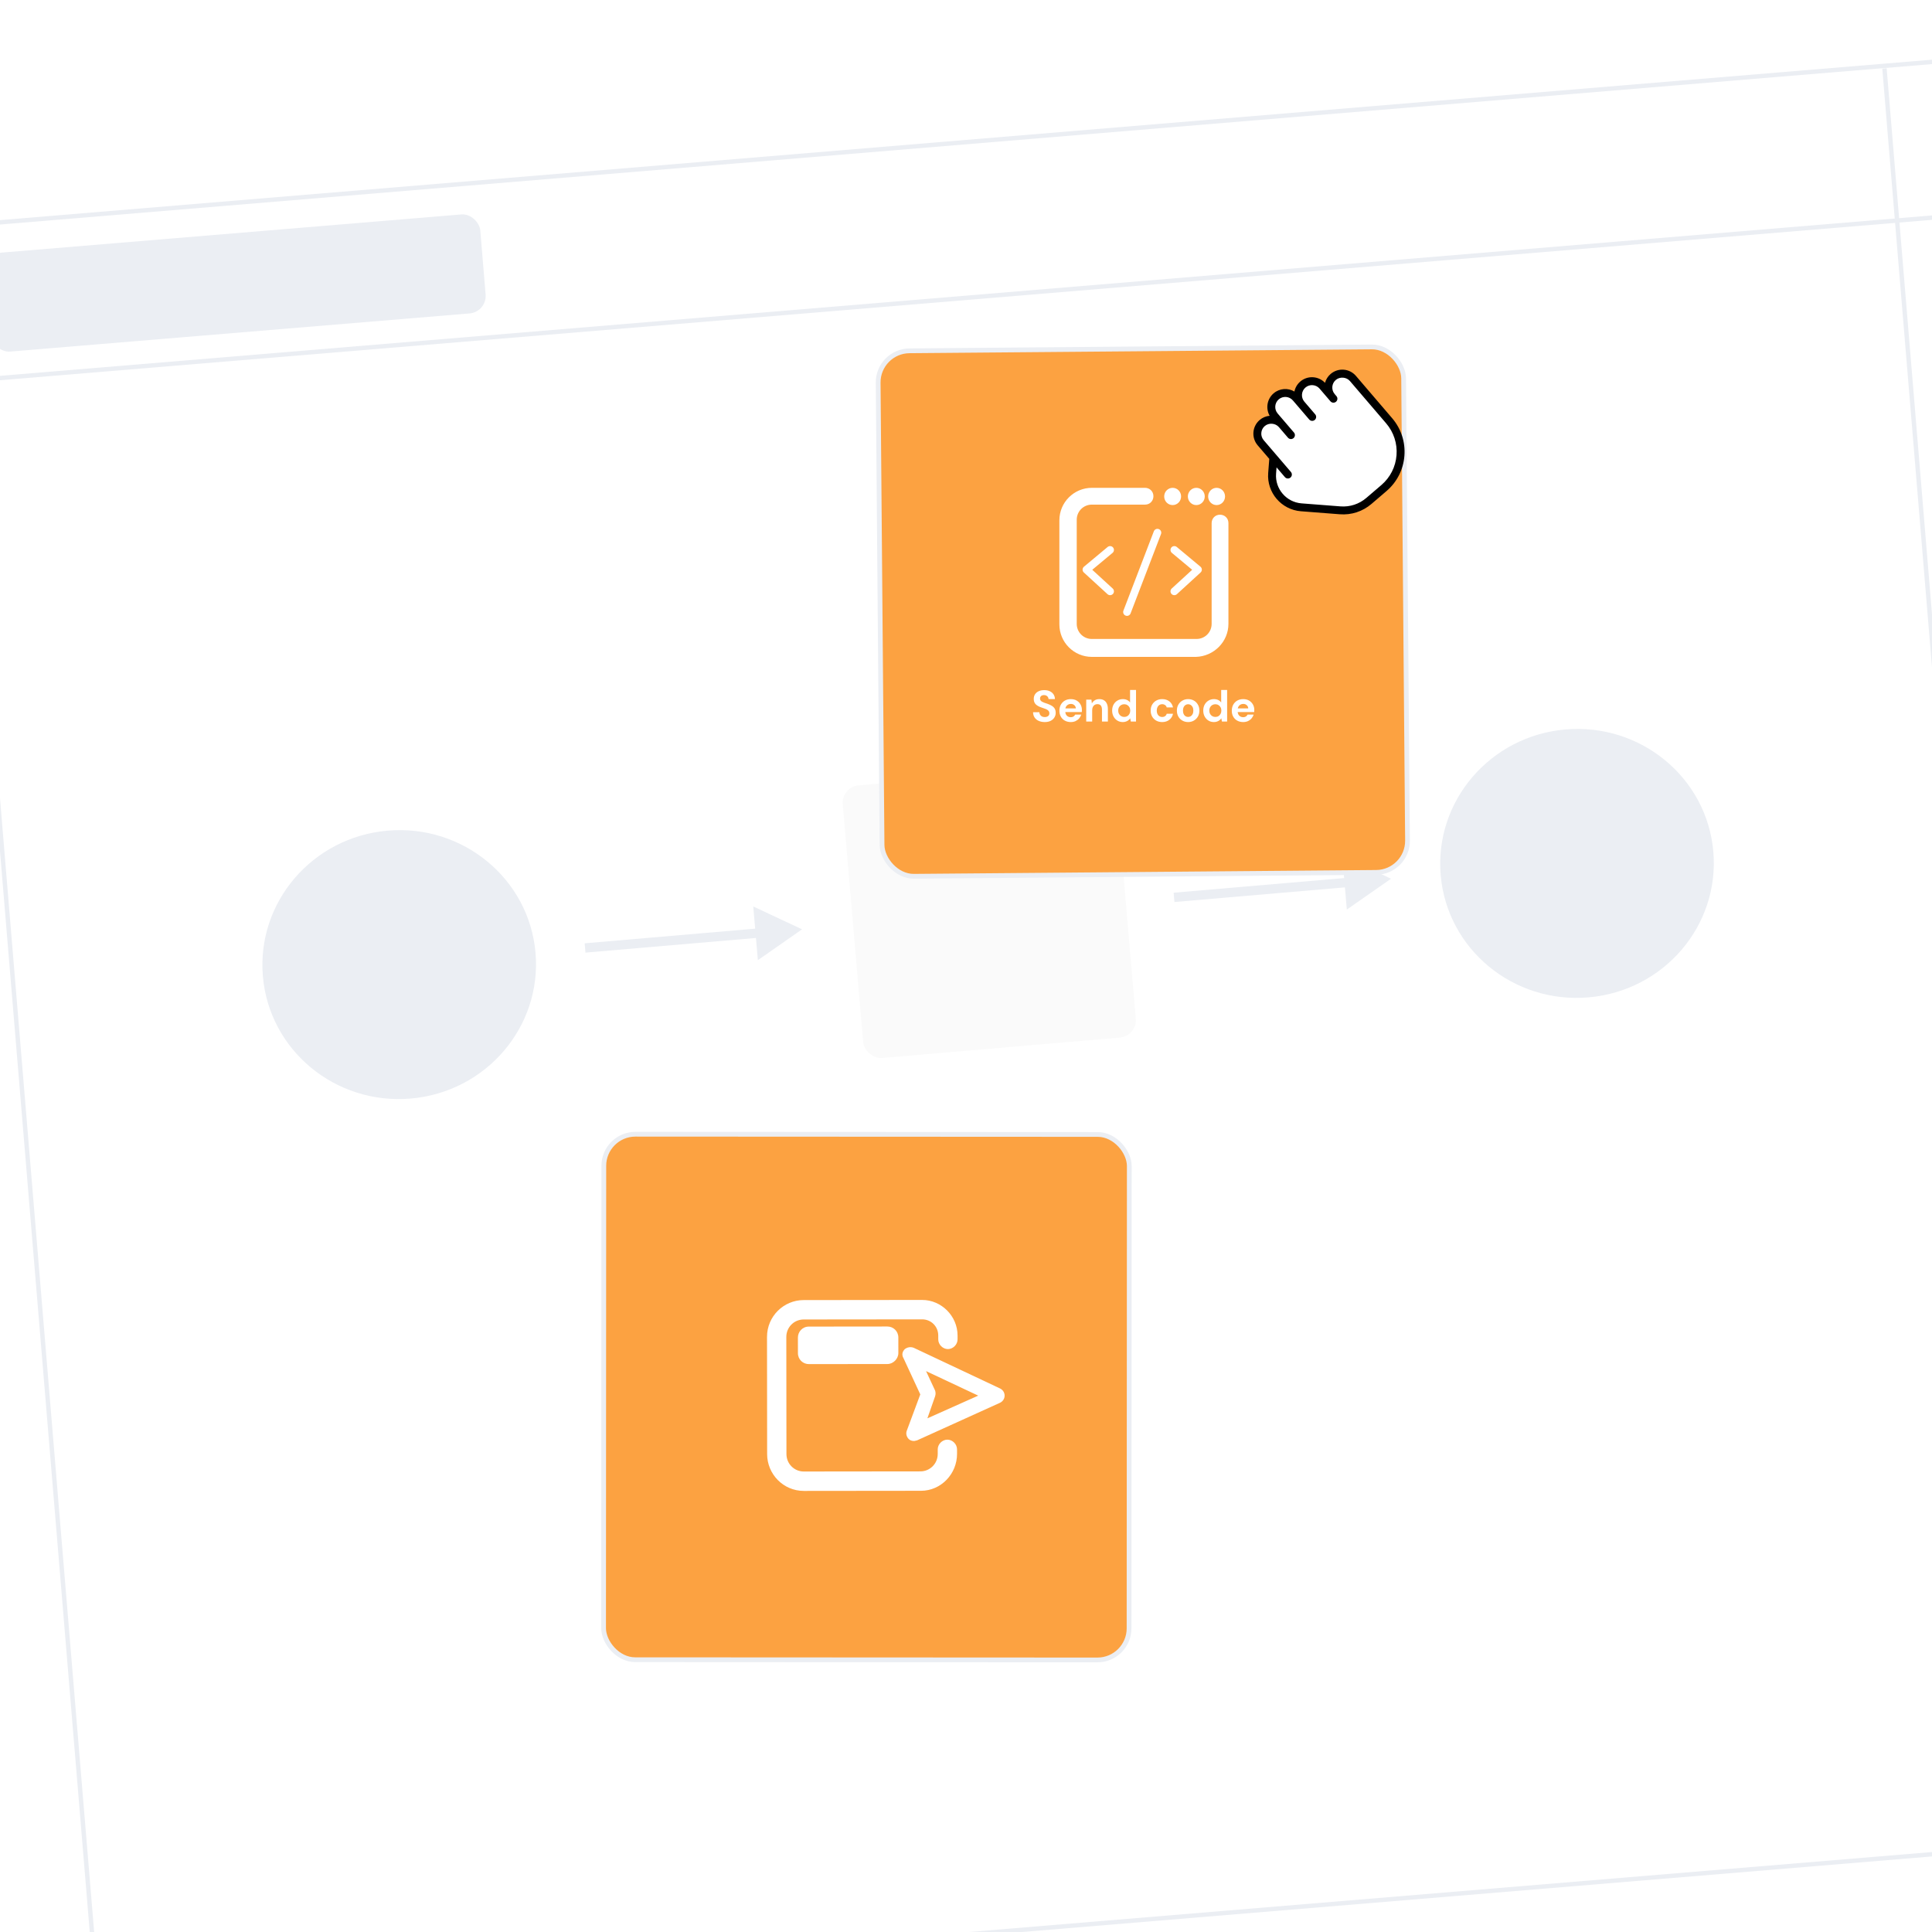
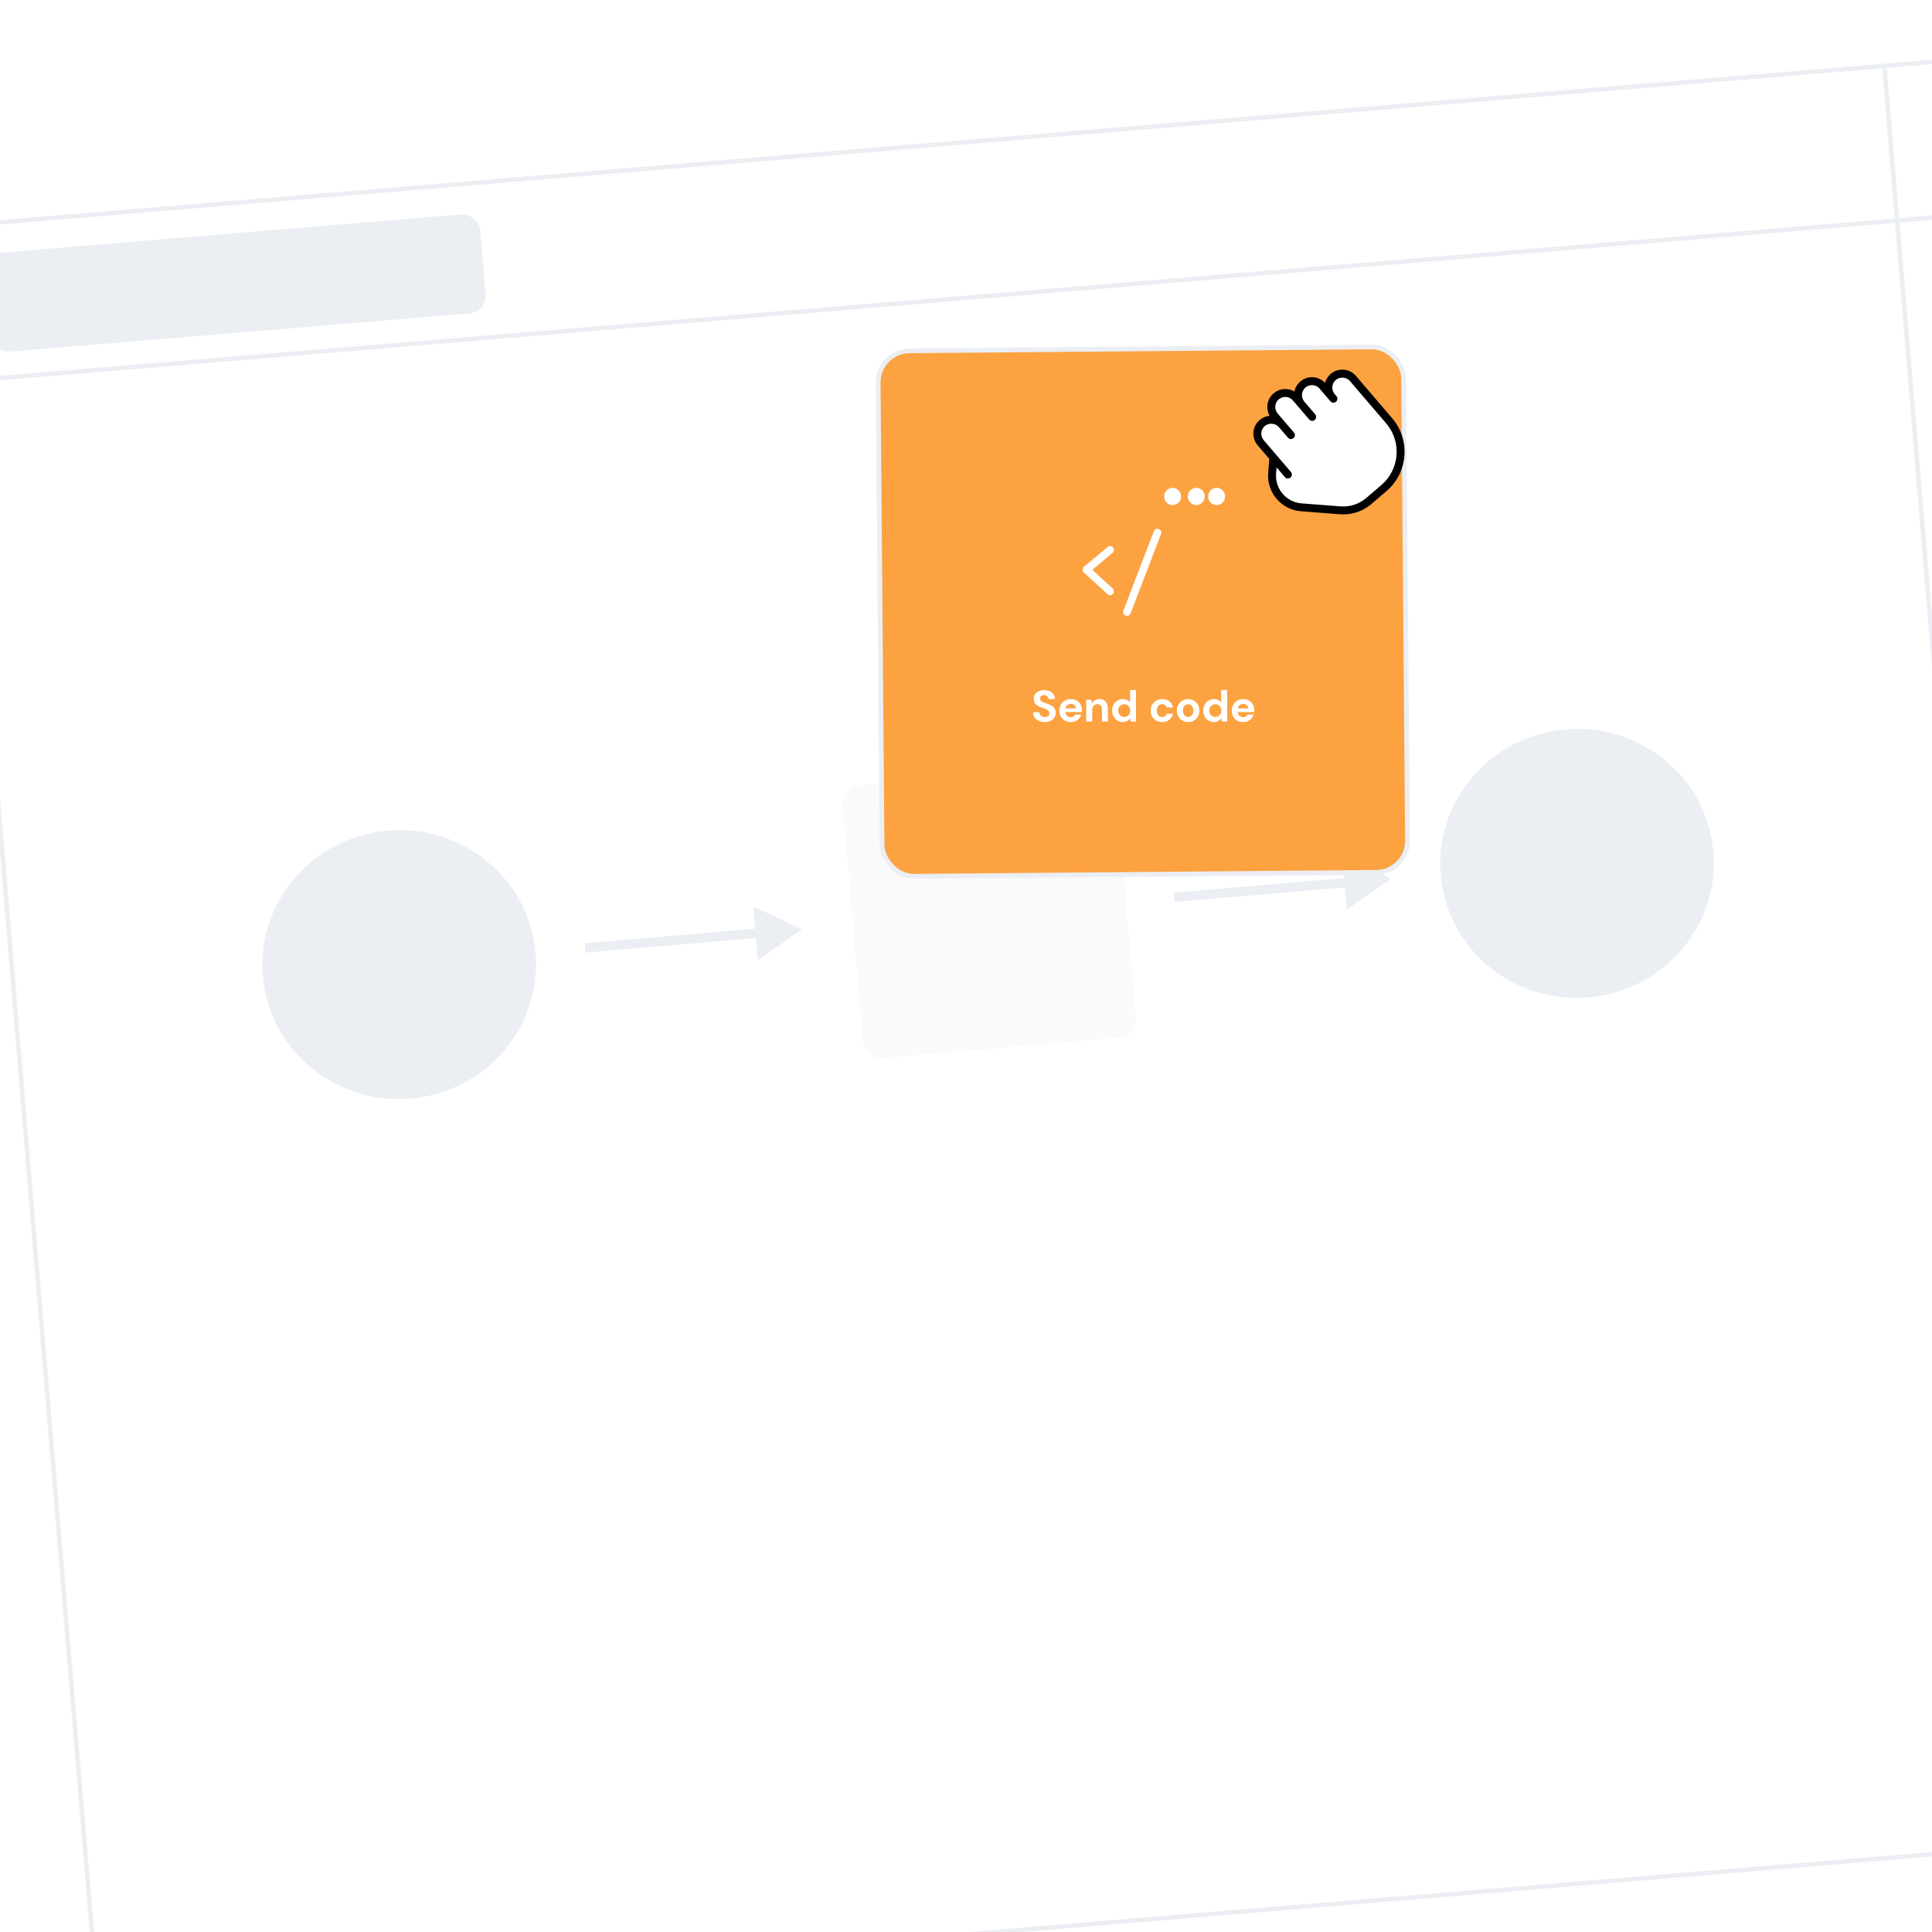
<svg xmlns="http://www.w3.org/2000/svg" width="1200" height="1200" viewBox="0 0 1200 1200" fill="none">
  <rect x="0" y="0" width="1200" height="1200" fill="#808080" stroke="none" />
  <g clip-path="url(#clip0_1278_1276)">
    <rect width="1200" height="1200" fill="white" />
    <rect x="-27.293" y="142.091" width="1712.69" height="1073.21" transform="rotate(-4.747 -27.293 142.091)" fill="white" fill-opacity="0.6" />
    <path d="M219.921 1024.24L234.314 1007.54L237.282 1004.09C237.72 1003.58 237.657 1002.82 237.141 1002.39L233.401 999.282C232.885 998.854 232.11 998.918 231.673 999.426L214.312 1019.57L193.866 1002.56C193.35 1002.13 192.576 1002.2 192.138 1002.71L188.96 1006.39C188.523 1006.9 188.586 1007.66 189.101 1008.09L209.549 1025.1L192.186 1045.24C191.749 1045.75 191.812 1046.51 192.327 1046.94L196.068 1050.05C196.583 1050.48 197.358 1050.42 197.796 1049.91L215.158 1029.76L232.108 1043.86L235.604 1046.77C236.119 1047.2 236.894 1047.13 237.332 1046.63L240.508 1042.94C240.946 1042.43 240.882 1041.67 240.367 1041.24L219.921 1024.24Z" fill="#EBEEF3" />
    <path d="M359.623 1012.64L374.016 995.936L376.984 992.492C377.421 991.984 377.358 991.223 376.843 990.794L373.102 987.683C372.587 987.254 371.812 987.318 371.374 987.826L354.013 1007.97L333.568 990.964C333.052 990.535 332.277 990.6 331.839 991.108L328.662 994.793C328.224 995.301 328.287 996.062 328.803 996.491L349.25 1013.5L331.888 1033.64C331.45 1034.15 331.513 1034.91 332.029 1035.34L335.769 1038.45C336.285 1038.88 337.06 1038.82 337.497 1038.31L354.86 1018.16L371.81 1032.26L375.306 1035.17C375.821 1035.6 376.596 1035.53 377.034 1035.03L380.209 1031.34C380.647 1030.83 380.584 1030.07 380.068 1029.64L359.623 1012.64Z" fill="#EBEEF3" />
    <path d="M499.326 1001.04L513.719 984.335L516.687 980.891C517.125 980.383 517.061 979.622 516.546 979.193L512.806 976.082C512.29 975.653 511.515 975.718 511.077 976.226L493.717 996.371L473.271 979.364C472.755 978.935 471.98 978.999 471.542 979.507L468.365 983.192C467.927 983.7 467.991 984.462 468.506 984.891L488.954 1001.9L471.591 1022.04C471.153 1022.55 471.217 1023.31 471.732 1023.74L475.472 1026.85C475.988 1027.28 476.763 1027.22 477.201 1026.71L494.563 1006.56L511.513 1020.66L515.009 1023.57C515.524 1024 516.299 1023.93 516.737 1023.43L519.913 1019.74C520.35 1019.23 520.287 1018.47 519.772 1018.04L499.326 1001.04Z" fill="#EBEEF3" />
    <path d="M231.32 1161.52L245.713 1144.82L248.681 1141.37C249.119 1140.86 249.055 1140.1 248.54 1139.67L244.8 1136.56C244.284 1136.13 243.509 1136.2 243.072 1136.71L225.711 1156.85L205.265 1139.84C204.749 1139.42 203.974 1139.48 203.537 1139.99L200.359 1143.67C199.921 1144.18 199.985 1144.94 200.5 1145.37L220.948 1162.38L203.585 1182.52C203.148 1183.03 203.211 1183.79 203.726 1184.22L207.466 1187.33C207.982 1187.76 208.757 1187.7 209.195 1187.19L226.557 1167.04L243.507 1181.14L247.003 1184.05C247.518 1184.48 248.293 1184.41 248.731 1183.91L251.907 1180.22C252.345 1179.71 252.281 1178.95 251.766 1178.52L231.32 1161.52Z" fill="#EBEEF3" />
    <path d="M371.021 1149.92L385.414 1133.22L388.382 1129.77C388.82 1129.26 388.757 1128.5 388.241 1128.07L384.501 1124.96C383.985 1124.53 383.211 1124.6 382.773 1125.11L365.412 1145.25L344.966 1128.24C344.45 1127.82 343.676 1127.88 343.238 1128.39L340.06 1132.07C339.623 1132.58 339.686 1133.34 340.202 1133.77L360.649 1150.78L343.287 1170.92C342.849 1171.43 342.912 1172.19 343.428 1172.62L347.168 1175.73C347.683 1176.16 348.458 1176.1 348.896 1175.59L366.258 1155.44L383.208 1169.54L386.704 1172.45C387.22 1172.88 387.994 1172.81 388.432 1172.31L391.608 1168.62C392.046 1168.11 391.983 1167.35 391.467 1166.92L371.021 1149.92Z" fill="#EBEEF3" />
    <path d="M510.725 1138.32L525.118 1121.61L528.086 1118.17C528.523 1117.66 528.46 1116.9 527.945 1116.47L524.205 1113.36C523.689 1112.93 522.914 1113 522.476 1113.51L505.115 1133.65L484.67 1116.64C484.154 1116.21 483.379 1116.28 482.941 1116.79L479.764 1120.47C479.326 1120.98 479.389 1121.74 479.905 1122.17L500.353 1139.18L482.99 1159.32C482.552 1159.83 482.616 1160.59 483.131 1161.02L486.871 1164.13C487.387 1164.56 488.162 1164.5 488.599 1163.99L505.962 1143.84L522.912 1157.94L526.408 1160.85C526.923 1161.28 527.698 1161.21 528.136 1160.71L531.312 1157.02C531.749 1156.51 531.686 1155.75 531.171 1155.32L510.725 1138.32Z" fill="#EBEEF3" />
    <rect x="-30.857" y="140.654" width="1686.6" height="1109.44" rx="6.377" transform="rotate(-4.747 -30.857 140.654)" fill="white" stroke="#EBEEF3" stroke-width="2.723" />
    <line x1="1170.48" y1="42.515" x2="1262.03" y2="1145.04" stroke="#EBEEF3" stroke-width="2.723" />
    <line x1="-22.137" y1="236.649" x2="1661.56" y2="96.842" stroke="#EBEEF3" stroke-width="2.723" />
    <rect x="-9.636" y="157.785" width="308.109" height="61.702" rx="10.891" transform="rotate(-4.747 -9.636 157.785)" fill="#EBEEF3" />
    <ellipse cx="247.954" cy="599.128" rx="84.984" ry="83.511" transform="rotate(-4.91 247.954 599.128)" fill="#EBEEF3" />
    <ellipse cx="979.51" cy="536.282" rx="84.984" ry="83.511" transform="rotate(-4.91 979.51 536.282)" fill="#EBEEF3" />
    <path d="M498.173 577.216L467.859 563.023L470.724 596.372L498.173 577.216ZM363.396 588.795L363.644 591.683L472.428 582.337L472.18 579.449L471.932 576.561L363.147 585.907L363.396 588.795Z" fill="#EBEEF3" />
    <path d="M863.992 545.79L833.678 531.596L836.543 564.945L863.992 545.79ZM729.214 557.368L729.462 560.256L838.247 550.911L837.999 548.023L837.751 545.135L728.966 554.48L729.214 557.368Z" fill="#EBEEF3" />
    <rect x="522.506" y="488.719" width="169.97" height="169.97" rx="10.891" transform="rotate(-4.91 522.506 488.719)" fill="#FAFAFA" />
    <rect x="545.282" y="218.062" width="326.386" height="326.386" rx="19.625" transform="rotate(-0.481 545.282 218.062)" fill="#FCA241" stroke="#EBEEF3" stroke-width="2.957" />
    <path d="M648.912 448.485C647.541 448.485 646.308 448.248 645.211 447.772C644.115 447.297 643.256 446.603 642.634 445.689C642.013 444.775 641.684 443.67 641.648 442.372H645.568C645.586 442.939 645.732 443.45 646.006 443.907C646.28 444.364 646.664 444.73 647.157 445.004C647.651 445.26 648.236 445.388 648.912 445.388C649.478 445.388 649.981 445.296 650.42 445.113C650.858 444.931 651.196 444.666 651.434 444.319C651.671 443.971 651.79 443.551 651.79 443.058C651.79 442.491 651.653 442.025 651.379 441.66C651.105 441.294 650.73 440.983 650.255 440.728C649.78 440.472 649.232 440.243 648.61 440.042C648.007 439.823 647.377 439.604 646.719 439.384C645.22 438.873 644.069 438.215 643.265 437.411C642.479 436.588 642.086 435.492 642.086 434.121C642.086 432.988 642.36 432.01 642.909 431.188C643.457 430.366 644.224 429.735 645.211 429.297C646.198 428.858 647.322 428.639 648.583 428.639C649.899 428.639 651.041 428.867 652.009 429.324C652.996 429.763 653.773 430.402 654.339 431.243C654.906 432.084 655.208 433.07 655.244 434.203H651.269C651.251 433.765 651.132 433.363 650.913 432.997C650.694 432.614 650.374 432.312 649.954 432.093C649.551 431.855 649.076 431.736 648.528 431.736C648.053 431.718 647.614 431.791 647.212 431.956C646.829 432.12 646.527 432.367 646.308 432.696C646.088 433.006 645.979 433.399 645.979 433.874C645.979 434.331 646.088 434.715 646.308 435.026C646.527 435.336 646.838 435.611 647.24 435.848C647.642 436.067 648.108 436.278 648.638 436.479C649.186 436.661 649.789 436.862 650.447 437.082C651.397 437.411 652.274 437.804 653.079 438.26C653.883 438.699 654.522 439.275 654.997 439.987C655.473 440.7 655.71 441.632 655.71 442.783C655.71 443.807 655.445 444.748 654.915 445.607C654.403 446.466 653.645 447.16 652.64 447.69C651.635 448.22 650.392 448.485 648.912 448.485ZM665.107 448.485C663.718 448.485 662.484 448.193 661.406 447.608C660.346 447.023 659.515 446.201 658.912 445.141C658.309 444.081 658.007 442.866 658.007 441.495C658.007 440.07 658.3 438.818 658.884 437.74C659.487 436.643 660.319 435.784 661.379 435.163C662.457 434.542 663.7 434.231 665.107 434.231C666.478 434.231 667.675 434.523 668.698 435.108C669.721 435.693 670.525 436.497 671.11 437.52C671.695 438.525 671.987 439.668 671.987 440.947C671.987 441.13 671.978 441.34 671.96 441.577C671.96 441.797 671.951 442.025 671.933 442.263H660.639V439.987H668.232C668.177 439.147 667.857 438.48 667.272 437.986C666.706 437.475 665.993 437.219 665.134 437.219C664.495 437.219 663.91 437.365 663.38 437.657C662.85 437.932 662.43 438.352 662.119 438.918C661.808 439.485 661.653 440.198 661.653 441.056V441.851C661.653 442.582 661.799 443.222 662.092 443.77C662.384 444.319 662.786 444.739 663.298 445.031C663.828 445.324 664.422 445.47 665.079 445.47C665.756 445.47 666.322 445.324 666.779 445.031C667.236 444.721 667.583 444.328 667.821 443.853H671.576C671.32 444.711 670.891 445.497 670.288 446.21C669.685 446.904 668.945 447.462 668.067 447.882C667.19 448.284 666.203 448.485 665.107 448.485ZM674.668 448.156V434.56H677.903L678.177 436.835H678.204C678.643 436.049 679.246 435.419 680.014 434.944C680.799 434.468 681.741 434.231 682.837 434.231C683.97 434.231 684.929 434.478 685.715 434.971C686.501 435.446 687.095 436.15 687.497 437.082C687.917 438.014 688.128 439.165 688.128 440.536V448.156H684.454V440.865C684.454 439.732 684.226 438.864 683.769 438.26C683.312 437.657 682.59 437.356 681.603 437.356C680.964 437.356 680.397 437.511 679.904 437.822C679.429 438.114 679.054 438.544 678.78 439.11C678.506 439.658 678.369 440.335 678.369 441.139V448.156H674.668ZM697.38 448.485C696.119 448.485 694.986 448.175 693.98 447.553C692.994 446.932 692.208 446.082 691.623 445.004C691.057 443.926 690.773 442.701 690.773 441.331C690.773 439.96 691.057 438.745 691.623 437.685C692.208 436.607 693.003 435.766 694.008 435.163C695.013 434.542 696.155 434.231 697.434 434.231C698.44 434.231 699.326 434.423 700.093 434.807C700.861 435.172 701.464 435.684 701.903 436.342V428.529H705.603V448.156H702.369L701.985 446.155C701.692 446.594 701.327 446.987 700.888 447.334C700.468 447.681 699.965 447.955 699.381 448.156C698.814 448.376 698.147 448.485 697.38 448.485ZM698.257 445.305C699.006 445.305 699.655 445.141 700.203 444.812C700.77 444.465 701.208 443.999 701.519 443.414C701.848 442.811 702.012 442.126 702.012 441.358C702.012 440.572 701.848 439.887 701.519 439.302C701.208 438.717 700.77 438.26 700.203 437.932C699.655 437.584 699.006 437.411 698.257 437.411C697.544 437.411 696.904 437.584 696.338 437.932C695.771 438.26 695.324 438.726 694.995 439.33C694.684 439.914 694.529 440.581 694.529 441.331C694.529 442.098 694.684 442.783 694.995 443.387C695.324 443.971 695.771 444.437 696.338 444.785C696.904 445.132 697.544 445.305 698.257 445.305ZM721.86 448.485C720.453 448.485 719.21 448.184 718.132 447.581C717.054 446.959 716.213 446.119 715.61 445.059C715.007 443.98 714.705 442.747 714.705 441.358C714.705 439.969 715.007 438.745 715.61 437.685C716.231 436.607 717.072 435.766 718.132 435.163C719.21 434.542 720.453 434.231 721.86 434.231C723.614 434.231 725.085 434.688 726.273 435.601C727.479 436.515 728.247 437.776 728.576 439.384H724.656C724.51 438.763 724.172 438.279 723.642 437.932C723.13 437.566 722.527 437.383 721.833 437.383C721.193 437.383 720.617 437.539 720.106 437.849C719.612 438.16 719.219 438.617 718.927 439.22C718.634 439.805 718.488 440.517 718.488 441.358C718.488 441.979 718.571 442.537 718.735 443.03C718.899 443.505 719.128 443.916 719.42 444.264C719.731 444.611 720.087 444.876 720.489 445.059C720.91 445.241 721.357 445.333 721.833 445.333C722.308 445.333 722.728 445.26 723.094 445.113C723.477 444.949 723.806 444.721 724.08 444.428C724.373 444.118 724.565 443.752 724.656 443.332H728.576C728.247 444.903 727.479 446.155 726.273 447.087C725.085 448.019 723.614 448.485 721.86 448.485ZM737.944 448.485C736.647 448.485 735.468 448.184 734.408 447.581C733.348 446.978 732.507 446.137 731.886 445.059C731.283 443.98 730.981 442.747 730.981 441.358C730.981 439.951 731.292 438.717 731.913 437.657C732.535 436.579 733.375 435.739 734.435 435.135C735.495 434.532 736.674 434.231 737.971 434.231C739.287 434.231 740.475 434.532 741.535 435.135C742.595 435.739 743.427 436.579 744.03 437.657C744.651 438.717 744.962 439.951 744.962 441.358C744.962 442.765 744.651 444.008 744.03 445.086C743.408 446.146 742.568 446.978 741.508 447.581C740.466 448.184 739.278 448.485 737.944 448.485ZM737.944 445.305C738.547 445.305 739.086 445.159 739.561 444.867C740.055 444.574 740.448 444.136 740.74 443.551C741.051 442.966 741.206 442.235 741.206 441.358C741.206 440.481 741.051 439.75 740.74 439.165C740.448 438.58 740.055 438.142 739.561 437.849C739.086 437.557 738.556 437.411 737.971 437.411C737.405 437.411 736.875 437.557 736.382 437.849C735.888 438.142 735.495 438.58 735.203 439.165C734.91 439.75 734.764 440.481 734.764 441.358C734.764 442.217 734.91 442.948 735.203 443.551C735.495 444.136 735.879 444.574 736.354 444.867C736.848 445.159 737.378 445.305 737.944 445.305ZM753.971 448.485C752.71 448.485 751.577 448.175 750.572 447.553C749.585 446.932 748.799 446.082 748.214 445.004C747.648 443.926 747.364 442.701 747.364 441.331C747.364 439.96 747.648 438.745 748.214 437.685C748.799 436.607 749.594 435.766 750.599 435.163C751.604 434.542 752.746 434.231 754.026 434.231C755.031 434.231 755.917 434.423 756.685 434.807C757.452 435.172 758.055 435.684 758.494 436.342V428.529H762.194V448.156H758.96L758.576 446.155C758.284 446.594 757.918 446.987 757.48 447.334C757.059 447.681 756.557 447.955 755.972 448.156C755.405 448.376 754.738 448.485 753.971 448.485ZM754.848 445.305C755.597 445.305 756.246 445.141 756.794 444.812C757.361 444.465 757.799 443.999 758.11 443.414C758.439 442.811 758.603 442.126 758.603 441.358C758.603 440.572 758.439 439.887 758.11 439.302C757.799 438.717 757.361 438.26 756.794 437.932C756.246 437.584 755.597 437.411 754.848 437.411C754.135 437.411 753.496 437.584 752.929 437.932C752.363 438.26 751.915 438.726 751.586 439.33C751.275 439.914 751.12 440.581 751.12 441.331C751.12 442.098 751.275 442.783 751.586 443.387C751.915 443.971 752.363 444.437 752.929 444.785C753.496 445.132 754.135 445.305 754.848 445.305ZM772.186 448.485C770.797 448.485 769.563 448.193 768.485 447.608C767.425 447.023 766.594 446.201 765.991 445.141C765.388 444.081 765.086 442.866 765.086 441.495C765.086 440.07 765.378 438.818 765.963 437.74C766.566 436.643 767.398 435.784 768.458 435.163C769.536 434.542 770.779 434.231 772.186 434.231C773.556 434.231 774.753 434.523 775.777 435.108C776.8 435.693 777.604 436.497 778.189 437.52C778.774 438.525 779.066 439.668 779.066 440.947C779.066 441.13 779.057 441.34 779.039 441.577C779.039 441.797 779.03 442.025 779.011 442.263H767.718V439.987H775.311C775.256 439.147 774.936 438.48 774.351 437.986C773.785 437.475 773.072 437.219 772.213 437.219C771.574 437.219 770.989 437.365 770.459 437.657C769.929 437.932 769.508 438.352 769.198 438.918C768.887 439.485 768.732 440.198 768.732 441.056V441.851C768.732 442.582 768.878 443.222 769.17 443.77C769.463 444.319 769.865 444.739 770.377 445.031C770.907 445.324 771.5 445.47 772.158 445.47C772.835 445.47 773.401 445.324 773.858 445.031C774.315 444.721 774.662 444.328 774.9 443.853H778.655C778.399 444.711 777.97 445.497 777.367 446.21C776.764 446.904 776.023 447.462 775.146 447.882C774.269 448.284 773.282 448.485 772.186 448.485Z" fill="white" />
-     <path d="M763 387.487V324.904C763 321.775 760.566 319.689 757.785 319.689C754.656 319.689 752.57 322.123 752.57 324.904V387.487C752.57 392.702 748.397 396.874 743.182 396.874H678.166C672.95 396.874 668.778 392.702 668.778 387.487V322.818C668.778 317.603 672.95 313.43 678.166 313.43H711.195C714.325 313.43 716.411 310.997 716.411 308.215C716.411 305.086 713.977 303 711.195 303H678.166C667.04 303 658 312.04 658 323.166V387.834C658 398.96 667.04 408 678.166 408H742.834C753.96 407.652 763 398.613 763 387.487Z" fill="white" />
    <path d="M728.35 313.714C731.25 313.714 733.6 311.316 733.6 308.357C733.6 305.398 731.25 303 728.35 303C725.451 303 723.1 305.398 723.1 308.357C723.1 311.316 725.451 313.714 728.35 313.714Z" fill="white" />
    <path d="M743.05 313.714C745.949 313.714 748.3 311.316 748.3 308.357C748.3 305.398 745.949 303 743.05 303C740.15 303 737.8 305.398 737.8 308.357C737.8 311.316 740.15 313.714 743.05 313.714Z" fill="white" />
    <path d="M755.65 313.714C758.549 313.714 760.9 311.316 760.9 308.357C760.9 305.398 758.549 303 755.65 303C752.75 303 750.4 305.398 750.4 308.357C750.4 311.316 752.75 313.714 755.65 313.714Z" fill="white" />
    <path d="M689.5 341.571L674.8 353.816L689.5 367.286" stroke="white" stroke-width="4.773" stroke-linecap="round" stroke-linejoin="round" />
-     <path d="M729.4 341.571L744.1 353.816L729.4 367.286" stroke="white" stroke-width="4.773" stroke-linecap="round" stroke-linejoin="round" />
    <path d="M718.9 330.856L700 380.142" stroke="white" stroke-width="4.773" stroke-linecap="round" />
    <g clip-path="url(#clip1_1278_1276)">
      <path d="M790.904 300.148L790.686 283.819L789.212 283.705L781.223 271.964L783.383 263.233L791.039 260.119L790.364 249.686L796.037 243.452L806.184 246.463L808.229 239.206L815.828 236.829L824.388 241.199L829.438 233.434L837.66 232.588L865.709 262.937L870.407 278.872L867.054 293.442L851.68 310.046L834.042 317.578L800.989 313.535L790.904 300.148Z" fill="white" />
      <path d="M864.681 259.738L842.201 233.483C838.207 228.812 831.157 228.266 826.491 232.266C824.77 233.734 823.568 235.647 822.989 237.776C818.939 233.49 812.17 233.089 807.645 236.967C805.697 238.639 804.462 240.84 803.985 243.184C799.998 240.83 794.776 241.125 791.06 244.306C786.953 247.828 786.039 253.71 788.605 258.251C786.317 258.453 784.157 259.36 782.384 260.883C777.717 264.879 777.171 271.928 781.167 276.594L788.375 285.013L787.695 293.797C786.753 305.951 795.878 316.608 808.032 317.55L832.179 319.42C839.375 319.978 846.358 317.7 851.842 313.004L861.174 305.014C867.687 299.437 871.641 291.656 872.304 283.102C872.967 274.549 870.258 266.251 864.681 259.738ZM857.979 301.281L848.647 309.272C844.16 313.113 838.447 314.977 832.558 314.521L808.412 312.65C798.957 311.918 791.861 303.631 792.594 294.176L792.894 290.291L798.073 296.345C798.955 297.374 800.508 297.495 801.537 296.613C802.049 296.17 802.338 295.562 802.387 294.935C802.435 294.307 802.249 293.662 801.806 293.145L784.898 273.398C783.818 272.137 783.293 270.524 783.421 268.868C783.549 267.212 784.317 265.7 785.579 264.62C788.112 262.455 792.197 262.771 794.362 265.3L799.971 271.85C800.852 272.88 802.405 273 803.435 272.119C803.947 271.675 804.236 271.067 804.284 270.44C804.333 269.813 804.146 269.168 803.703 268.65L793.575 256.822C791.343 254.214 791.648 250.27 794.256 248.038C796.863 245.805 800.807 246.111 803.039 248.718L813.167 260.552C814.048 261.581 815.601 261.701 816.631 260.82C817.148 260.377 817.432 259.768 817.48 259.141C817.529 258.514 817.342 257.869 816.899 257.352L810.161 249.482C809.081 248.22 808.555 246.607 808.683 244.951C808.812 243.295 809.579 241.783 810.841 240.703C813.449 238.47 817.392 238.775 819.625 241.383L826.363 249.253C827.244 250.282 828.797 250.403 829.827 249.521C830.339 249.078 830.628 248.47 830.676 247.843C830.725 247.215 830.538 246.57 830.095 246.053L829.006 244.781C826.774 242.173 827.079 238.23 829.687 235.997C832.22 233.833 836.306 234.149 838.471 236.678L860.95 262.932C865.673 268.448 867.967 275.481 867.406 282.722C866.845 289.962 863.495 296.558 857.979 301.281Z" fill="black" />
    </g>
-     <rect x="375.052" y="704.479" width="326.386" height="326.386" rx="19.625" transform="rotate(0.029 375.052 704.479)" fill="#FCA241" stroke="#EBEEF3" stroke-width="2.957" />
    <path d="M551.194 847.223L502.412 847.274C498.813 847.278 495.611 844.469 495.607 840.451L495.597 830.807C495.593 827.19 498.389 823.973 502.387 823.969L551.169 823.917C554.767 823.913 557.969 826.722 557.973 830.741L557.984 840.384C557.988 844.001 554.792 847.219 551.194 847.223ZM569.637 894.618L621.193 871.258C622.791 870.452 623.989 868.844 623.987 866.835C623.985 864.826 622.784 863.22 621.183 862.418L567.577 837.16C565.577 836.358 563.578 836.762 561.98 837.969C560.382 839.578 559.984 841.588 561.186 843.596L571.606 866.087L563.233 888.598C562.435 890.608 563.237 892.616 564.438 893.82C565.239 894.623 566.439 895.024 567.638 895.022C568.438 895.021 569.237 894.619 569.637 894.618ZM607.593 866.852L576.02 880.95L580.804 867.282C581.202 866.077 581.201 864.871 580.8 863.666L575.189 851.617L607.593 866.852ZM594.437 903.03L594.434 900.218C594.43 897.003 591.628 894.193 588.429 894.197C585.231 894.2 582.435 897.016 582.438 900.23L582.441 903.043C582.448 909.07 577.654 913.897 571.657 913.904L499.284 913.981C493.286 913.987 488.483 909.17 488.476 903.143L488.399 830.413C488.393 824.385 493.186 819.558 499.184 819.552L572.756 819.474C578.354 819.468 582.757 823.883 582.763 829.509L582.765 831.92C582.769 835.134 585.571 837.944 588.77 837.941C591.968 837.937 594.764 835.122 594.761 831.907L594.758 829.496C594.746 817.441 584.739 807.406 572.743 807.419L499.171 807.497C486.775 807.51 476.39 817.567 476.404 830.425L476.481 903.156C476.494 915.612 486.502 926.049 499.297 926.035L572.069 925.958C584.465 925.945 594.45 915.487 594.437 903.03Z" fill="white" />
  </g>
  <defs>
    <clipPath id="clip0_1278_1276">
      <rect width="1200" height="1200" fill="white" />
    </clipPath>
    <clipPath id="clip1_1278_1276">
      <rect width="94.626" height="94.626" fill="white" transform="translate(782.043 223.09) rotate(4.429)" />
    </clipPath>
  </defs>
</svg>